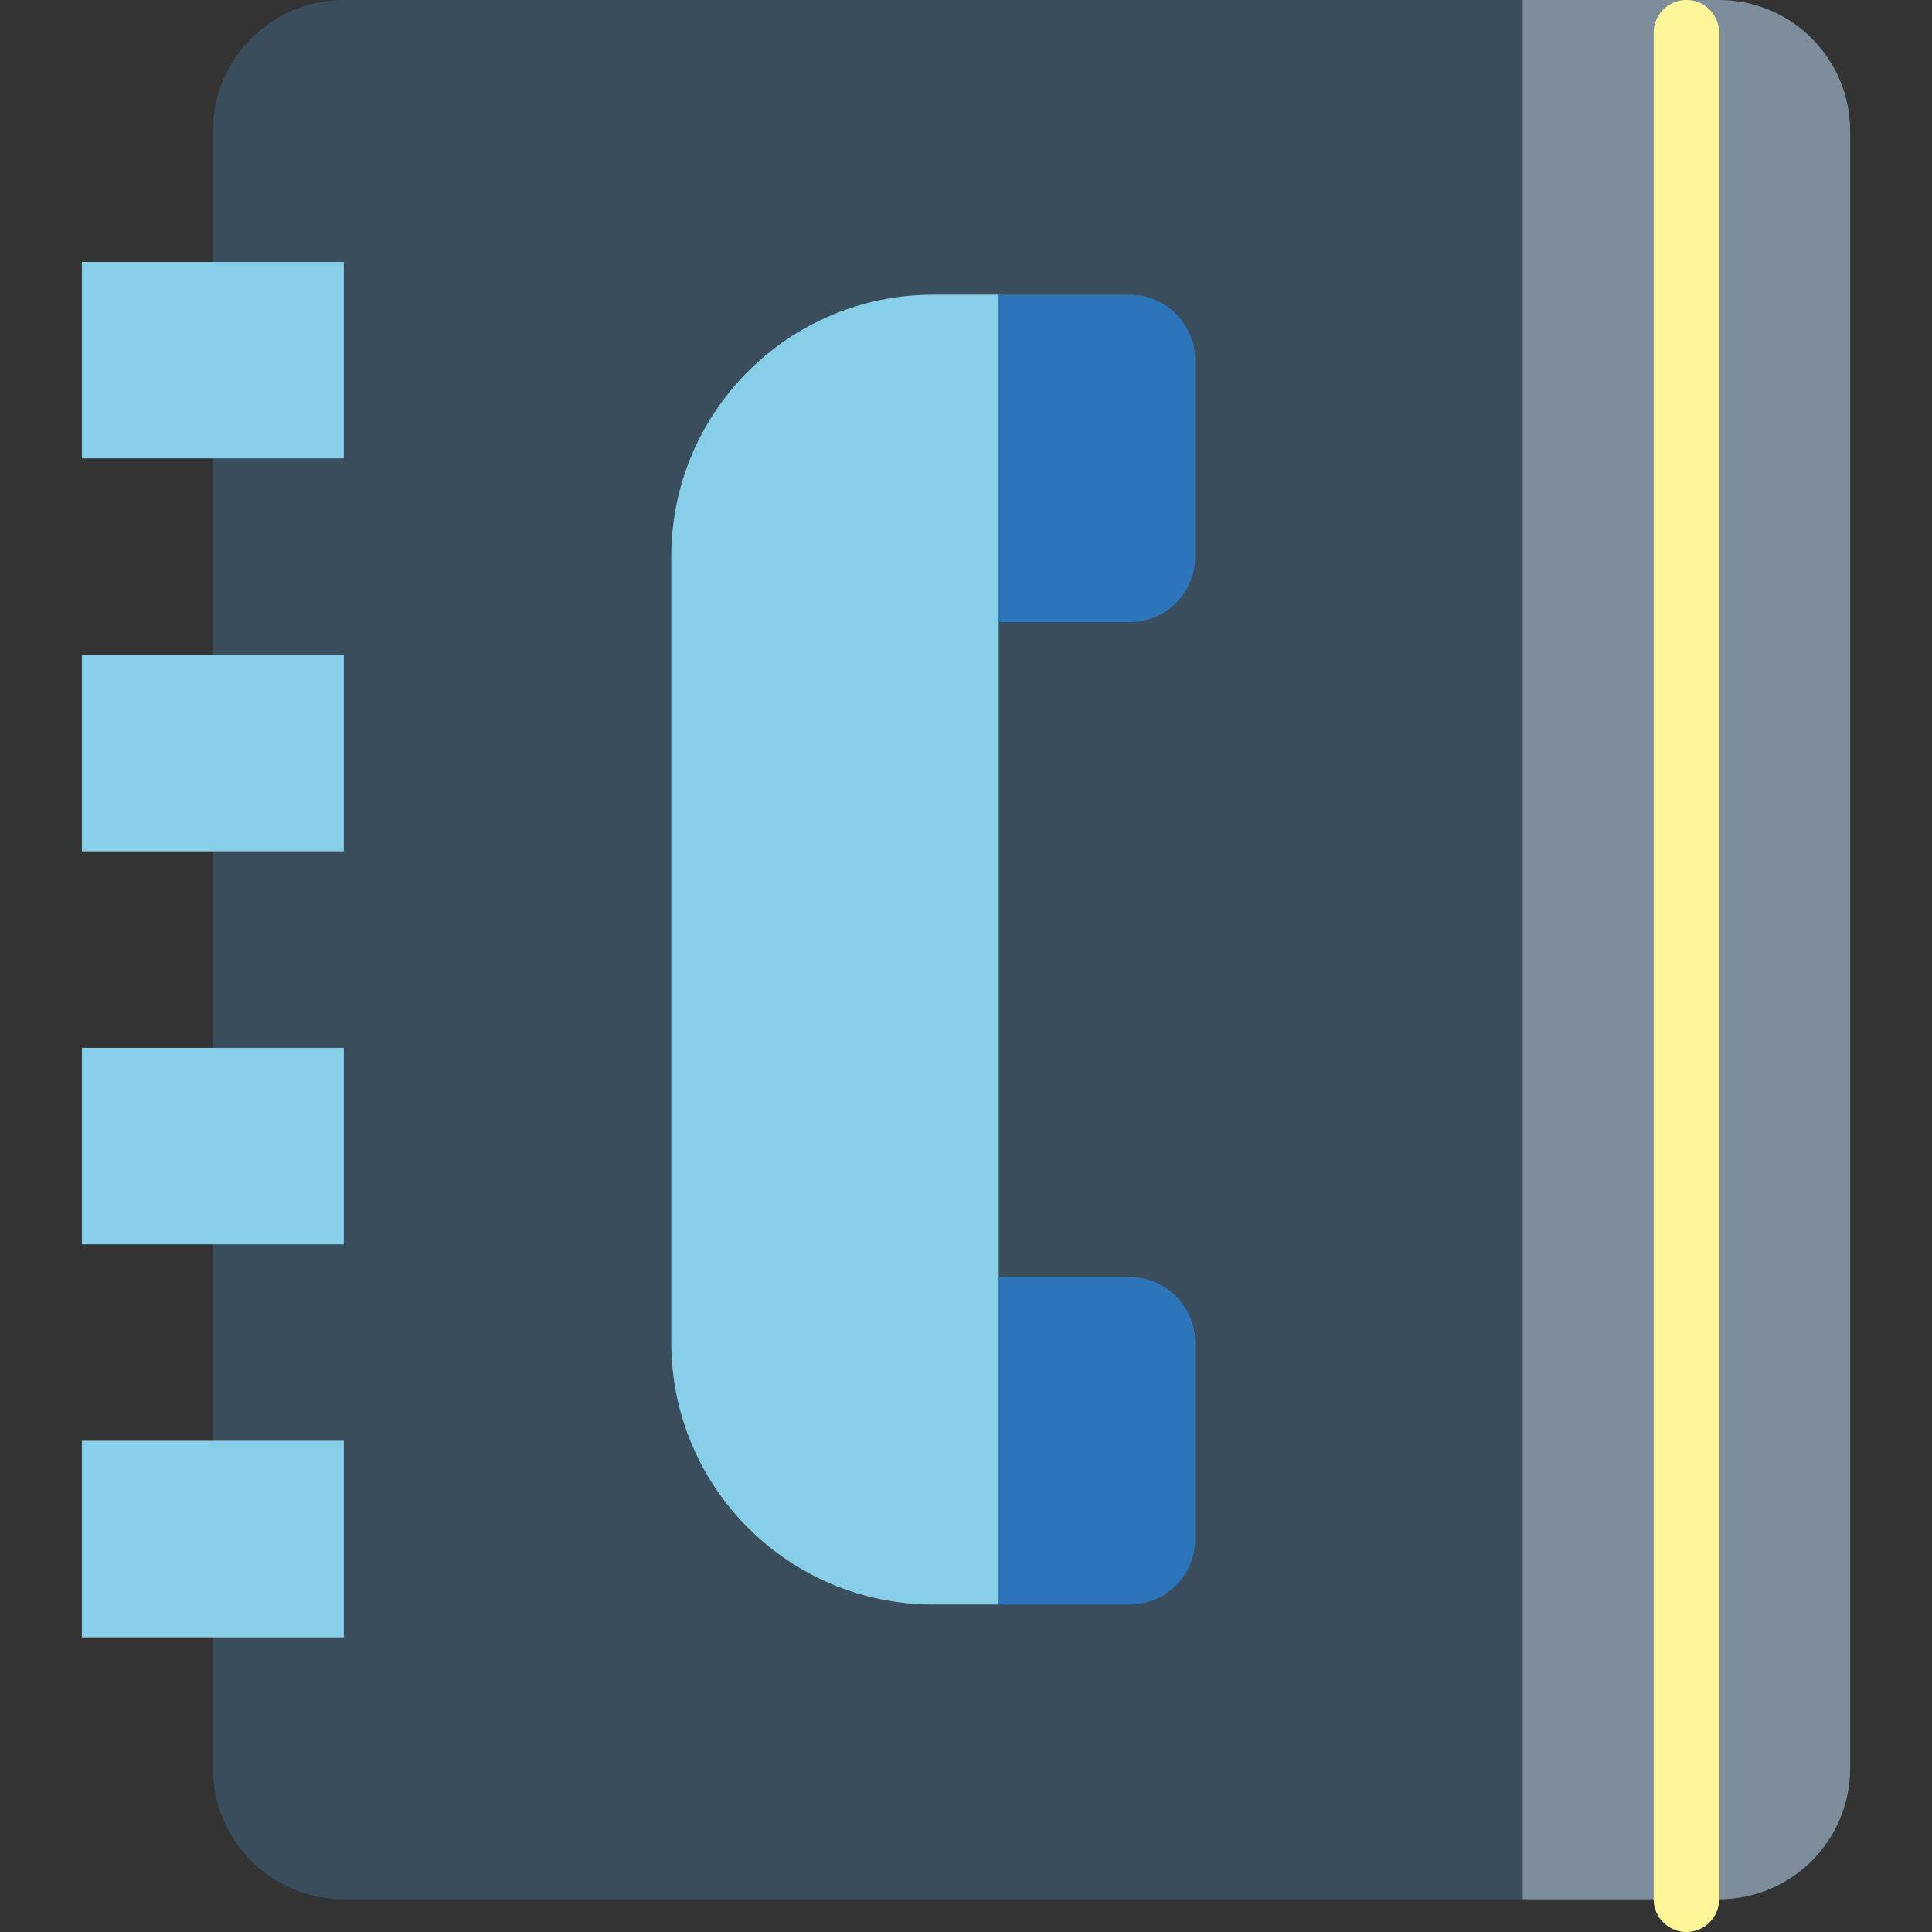
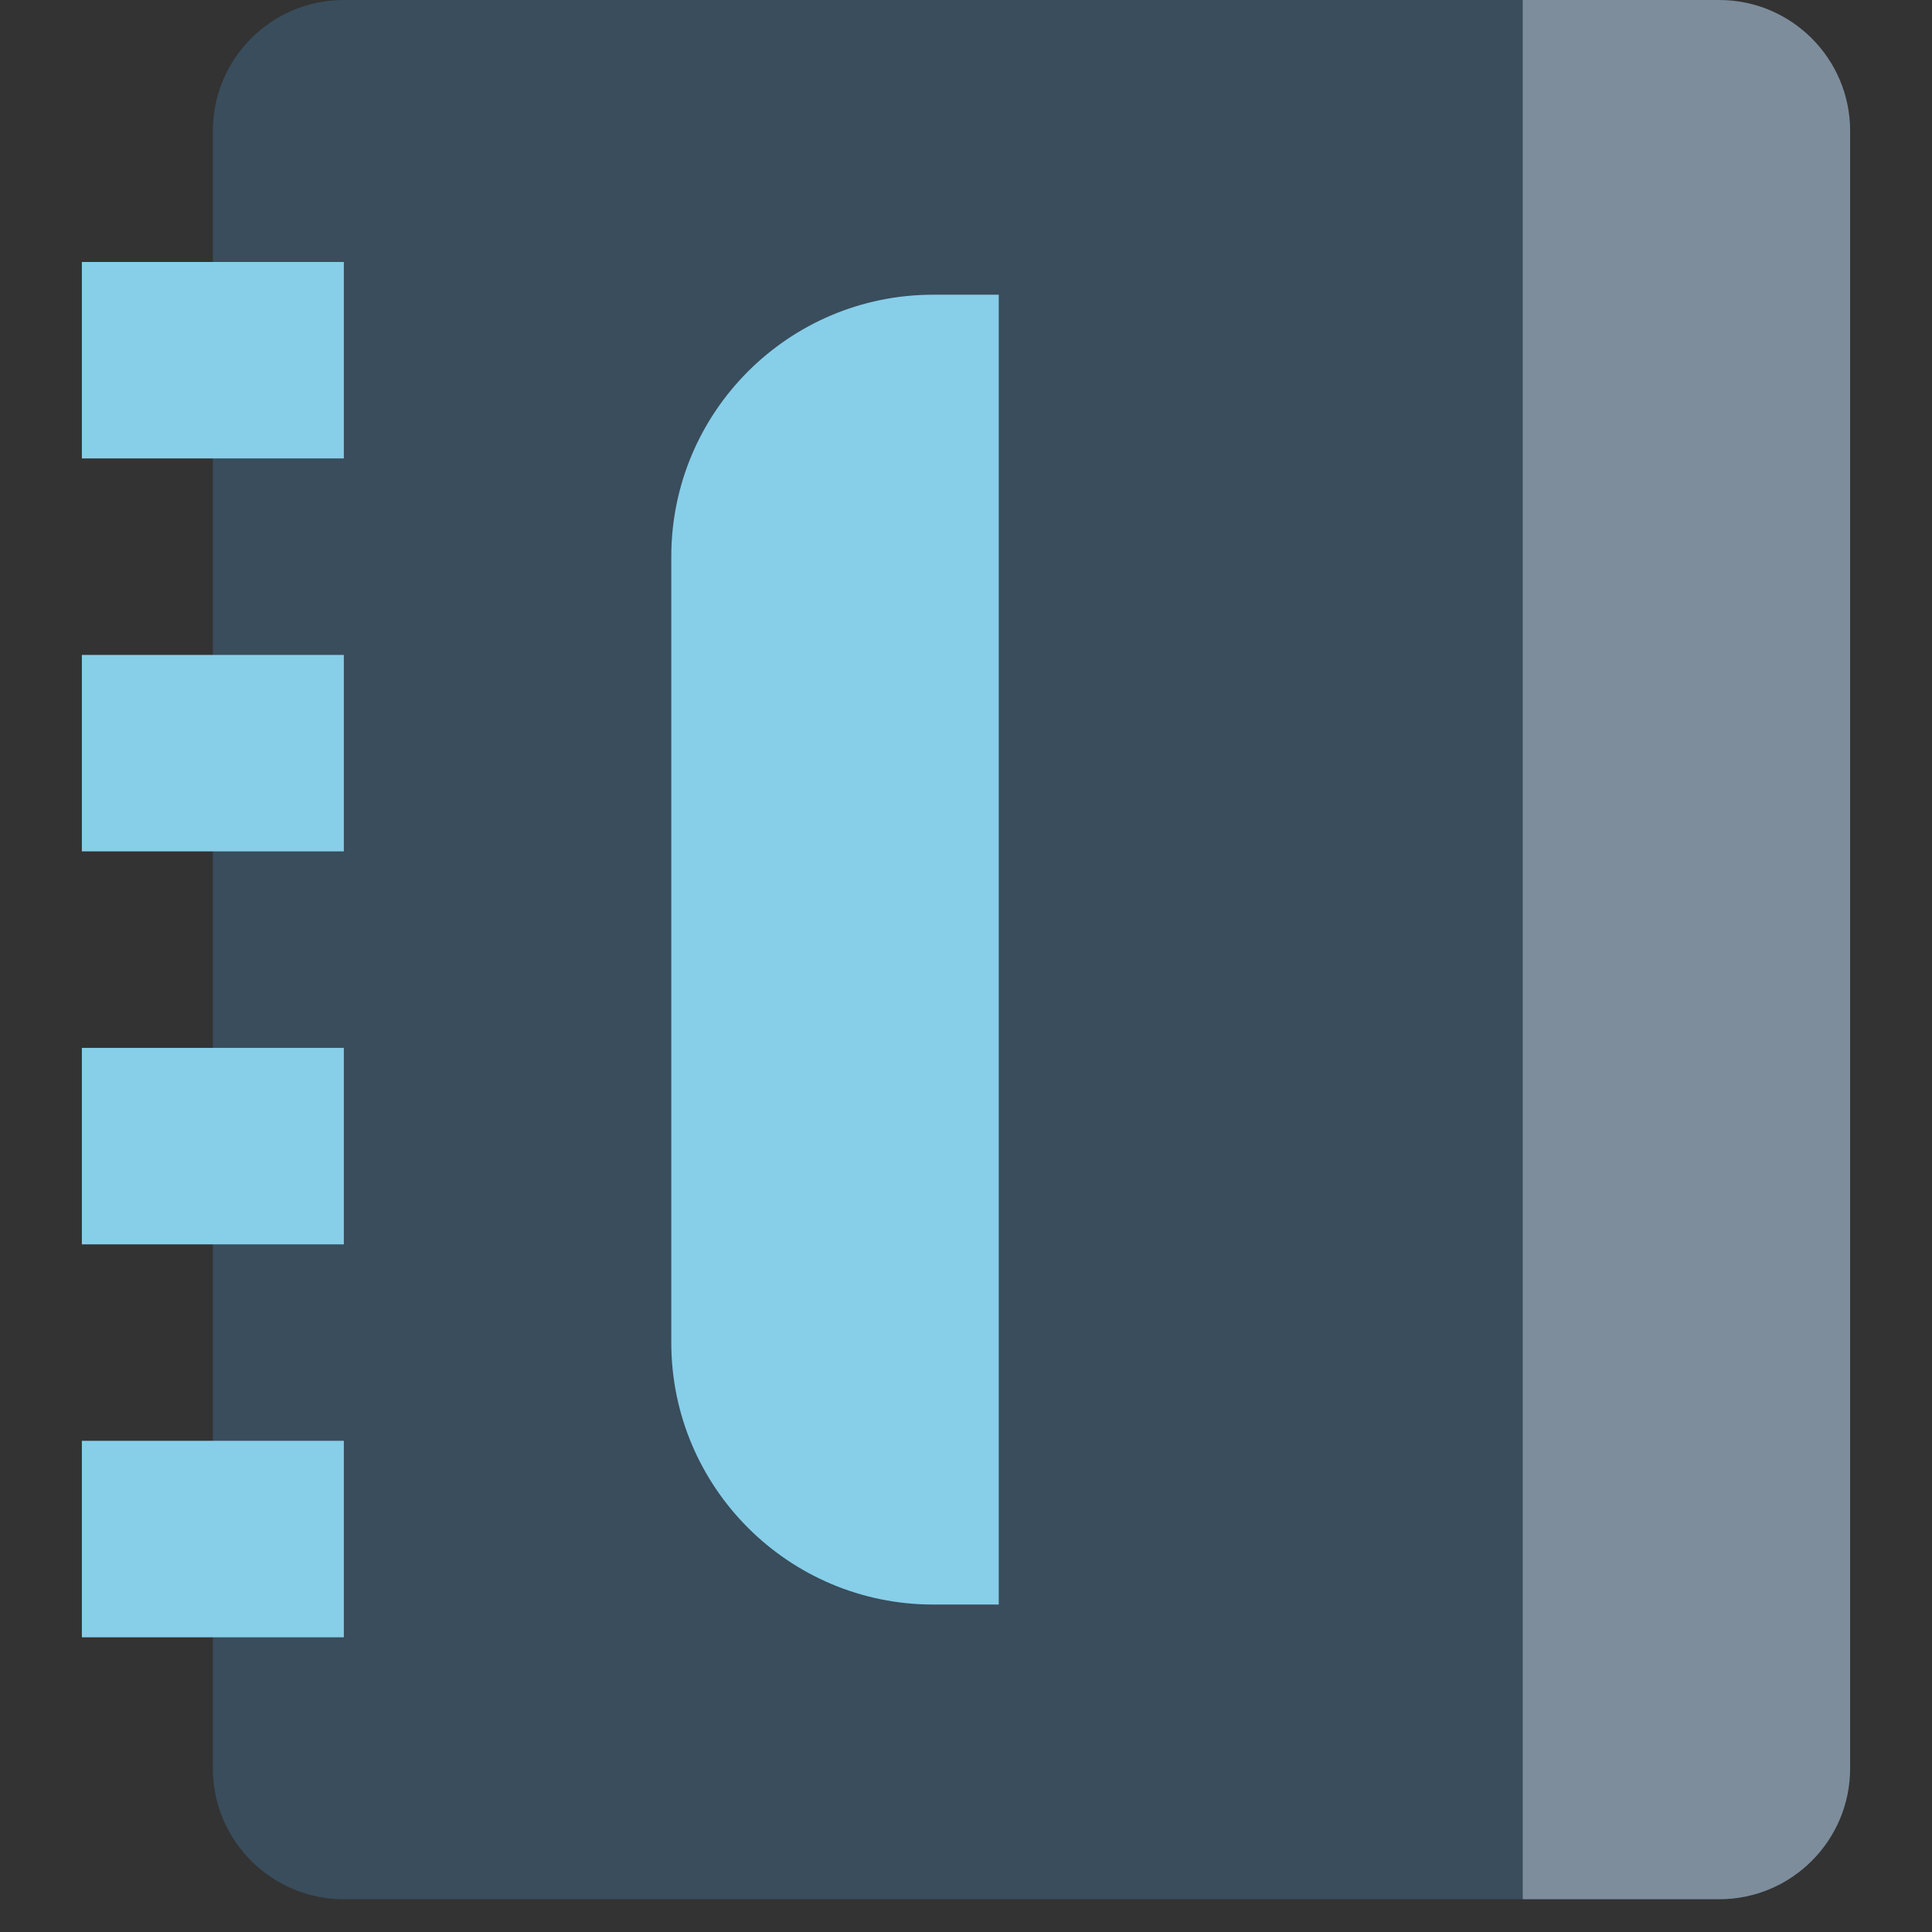
<svg xmlns="http://www.w3.org/2000/svg" version="1.1" id="Capa_1" x="0" y="0" viewBox="0 0 472 472" style="enable-background:new 0 0 472 472" xml:space="preserve">
  <rect x="0" y="0" width="472" height="472" fill="#333333" stroke="none" />
  <path style="fill:#394d5c" d="M84 0h288v464H84c-17.673 0-32-14.327-32-32V32C52 14.327 66.327 0 84 0z" />
  <path style="fill:#7d8d9c" d="M372 0h48c17.673 0 32 14.327 32 32v400c0 17.673-14.327 32-32 32h-48V0z" />
  <path style="fill:#87cee9" d="M228 72h16v320h-16c-35.346 0-64-28.654-64-64V136c0-35.346 28.654-64 64-64z" />
-   <path style="fill:#2d75bb" d="M244 72h32c8.837 0 16 7.163 16 16v48c0 8.837-7.163 16-16 16h-32V72zM244 312h32c8.837 0 16 7.163 16 16v48c0 8.837-7.163 16-16 16h-32v-80z" />
  <path style="fill:#87cee9" d="M20 160h64v48H20v-48zM20 64h64v48H20V64zM20 256h64v48H20v-48zM20 352h64v48H20v-48z" />
-   <path style="fill:#fff69a" d="M412 472a8 8 0 0 1-8-8V8a8 8 0 0 1 16 0v456a8 8 0 0 1-8 8z" />
</svg>